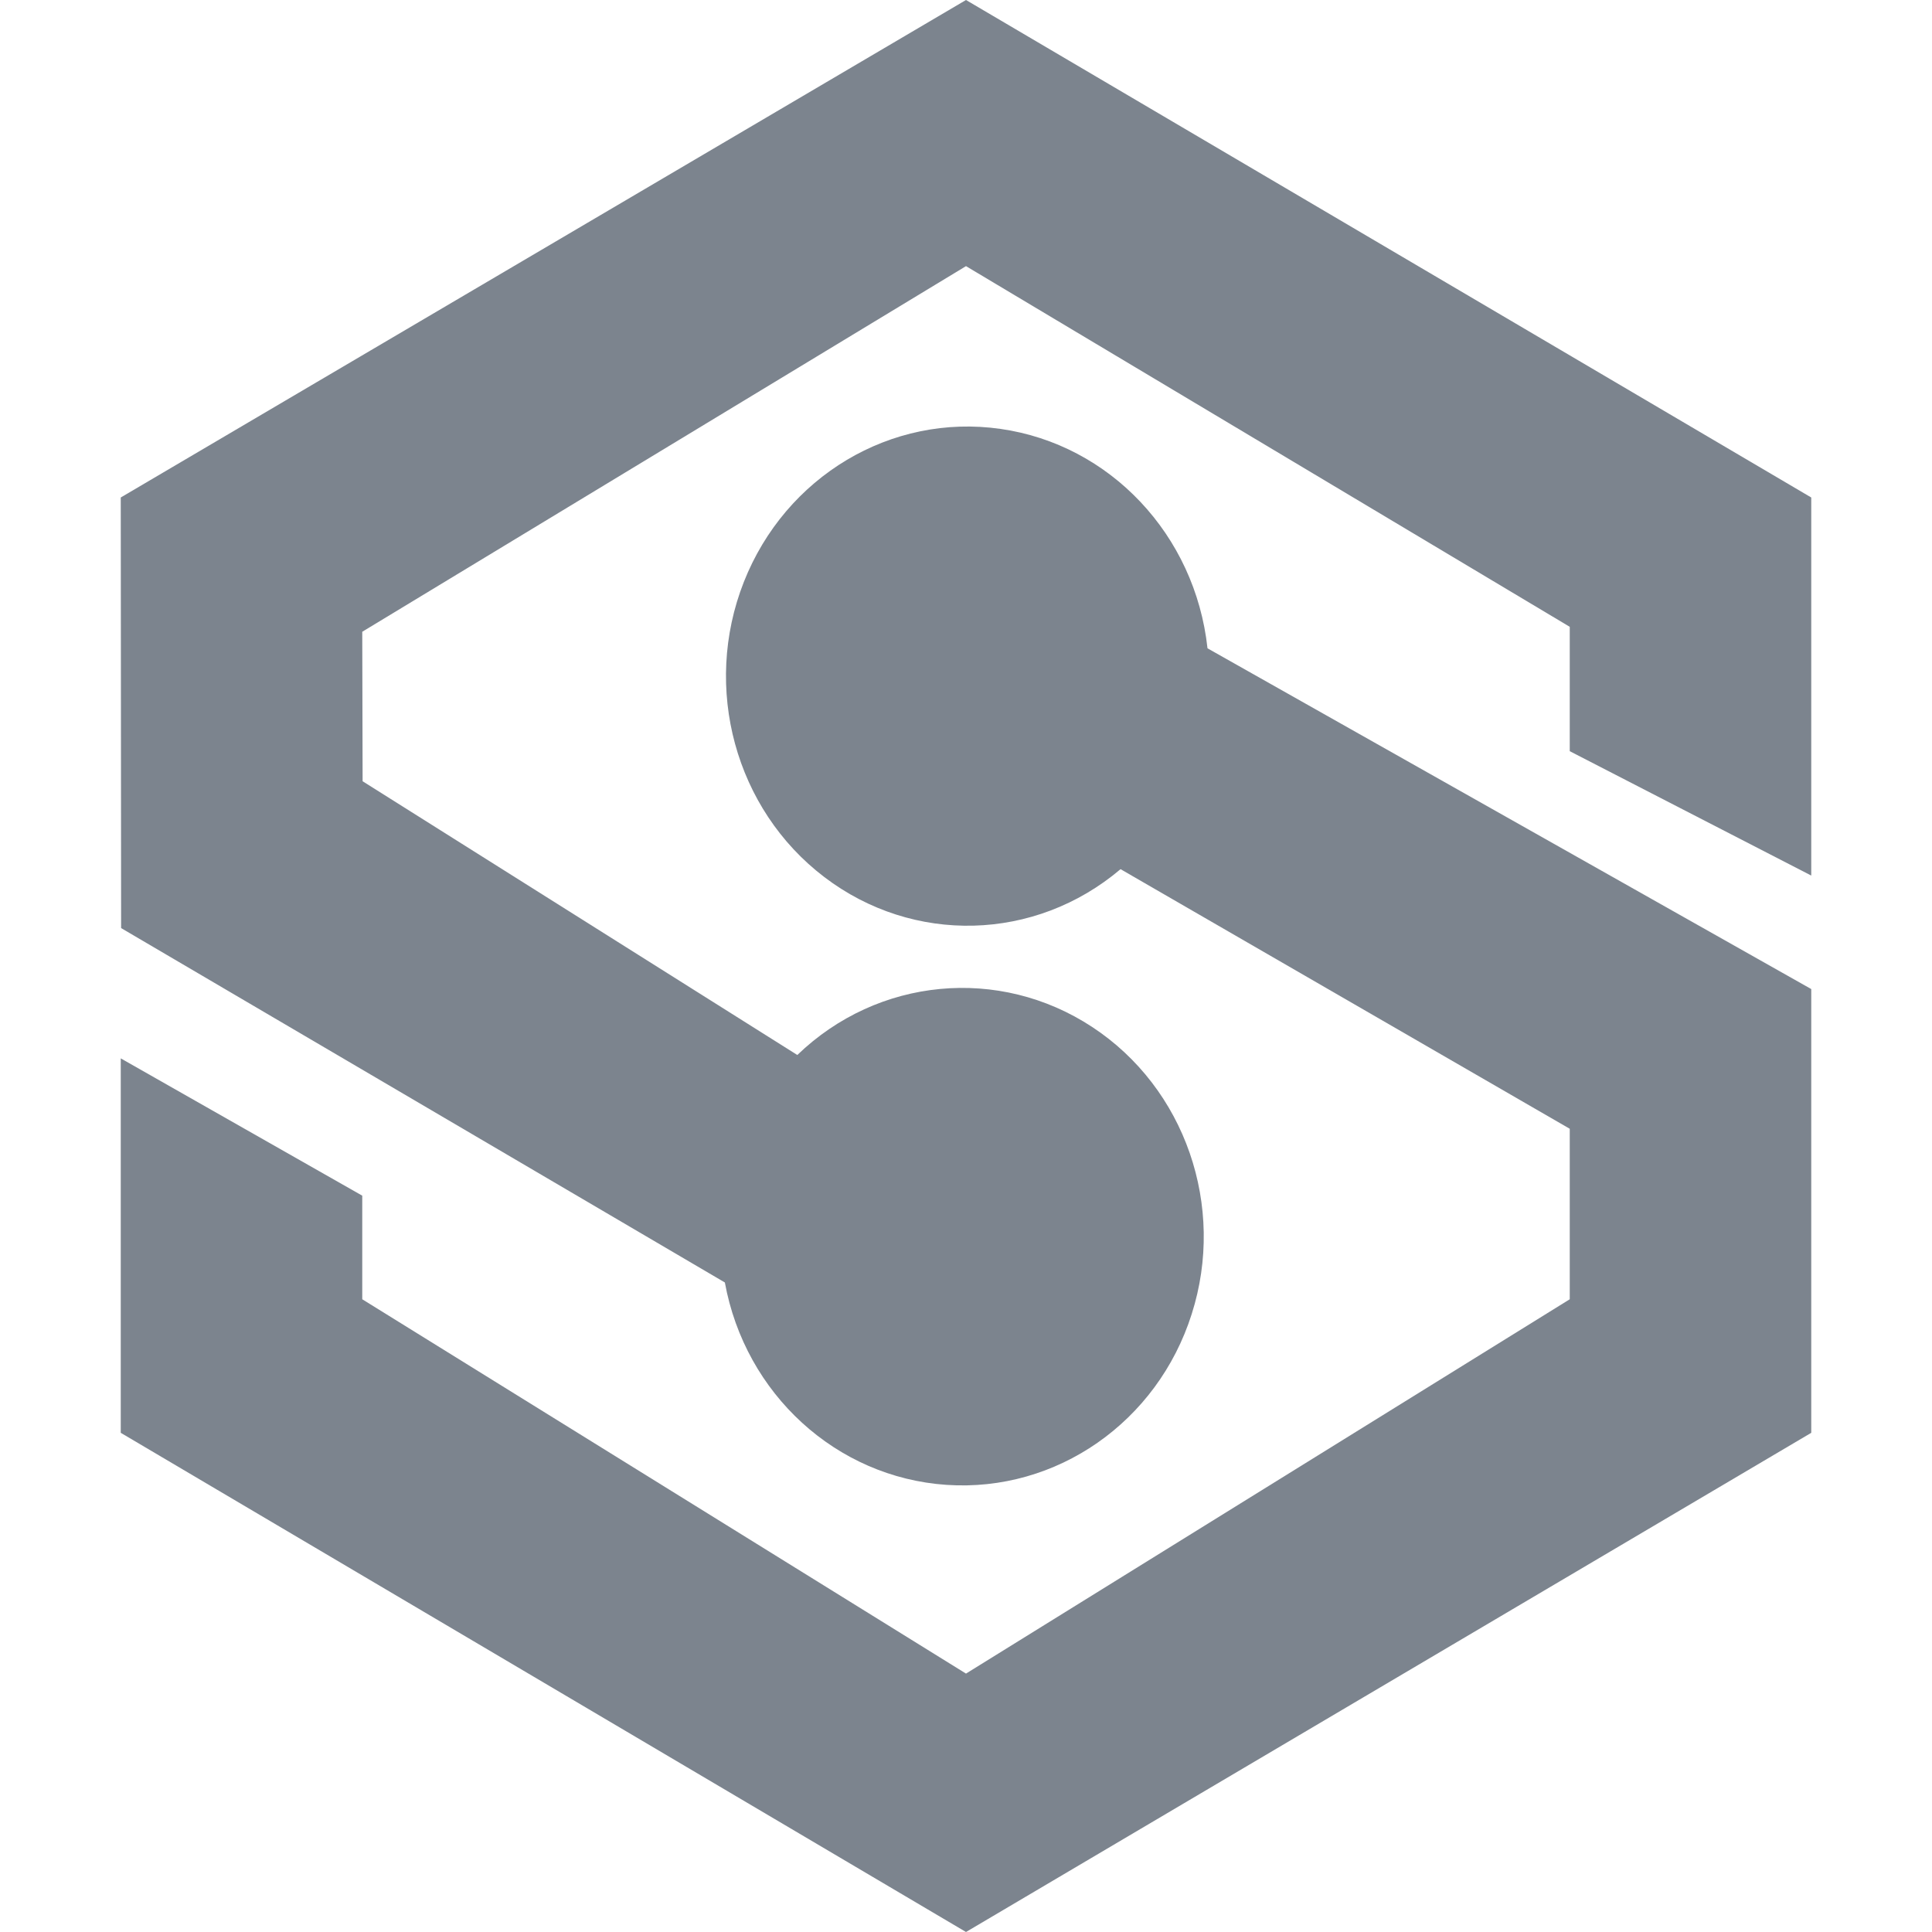
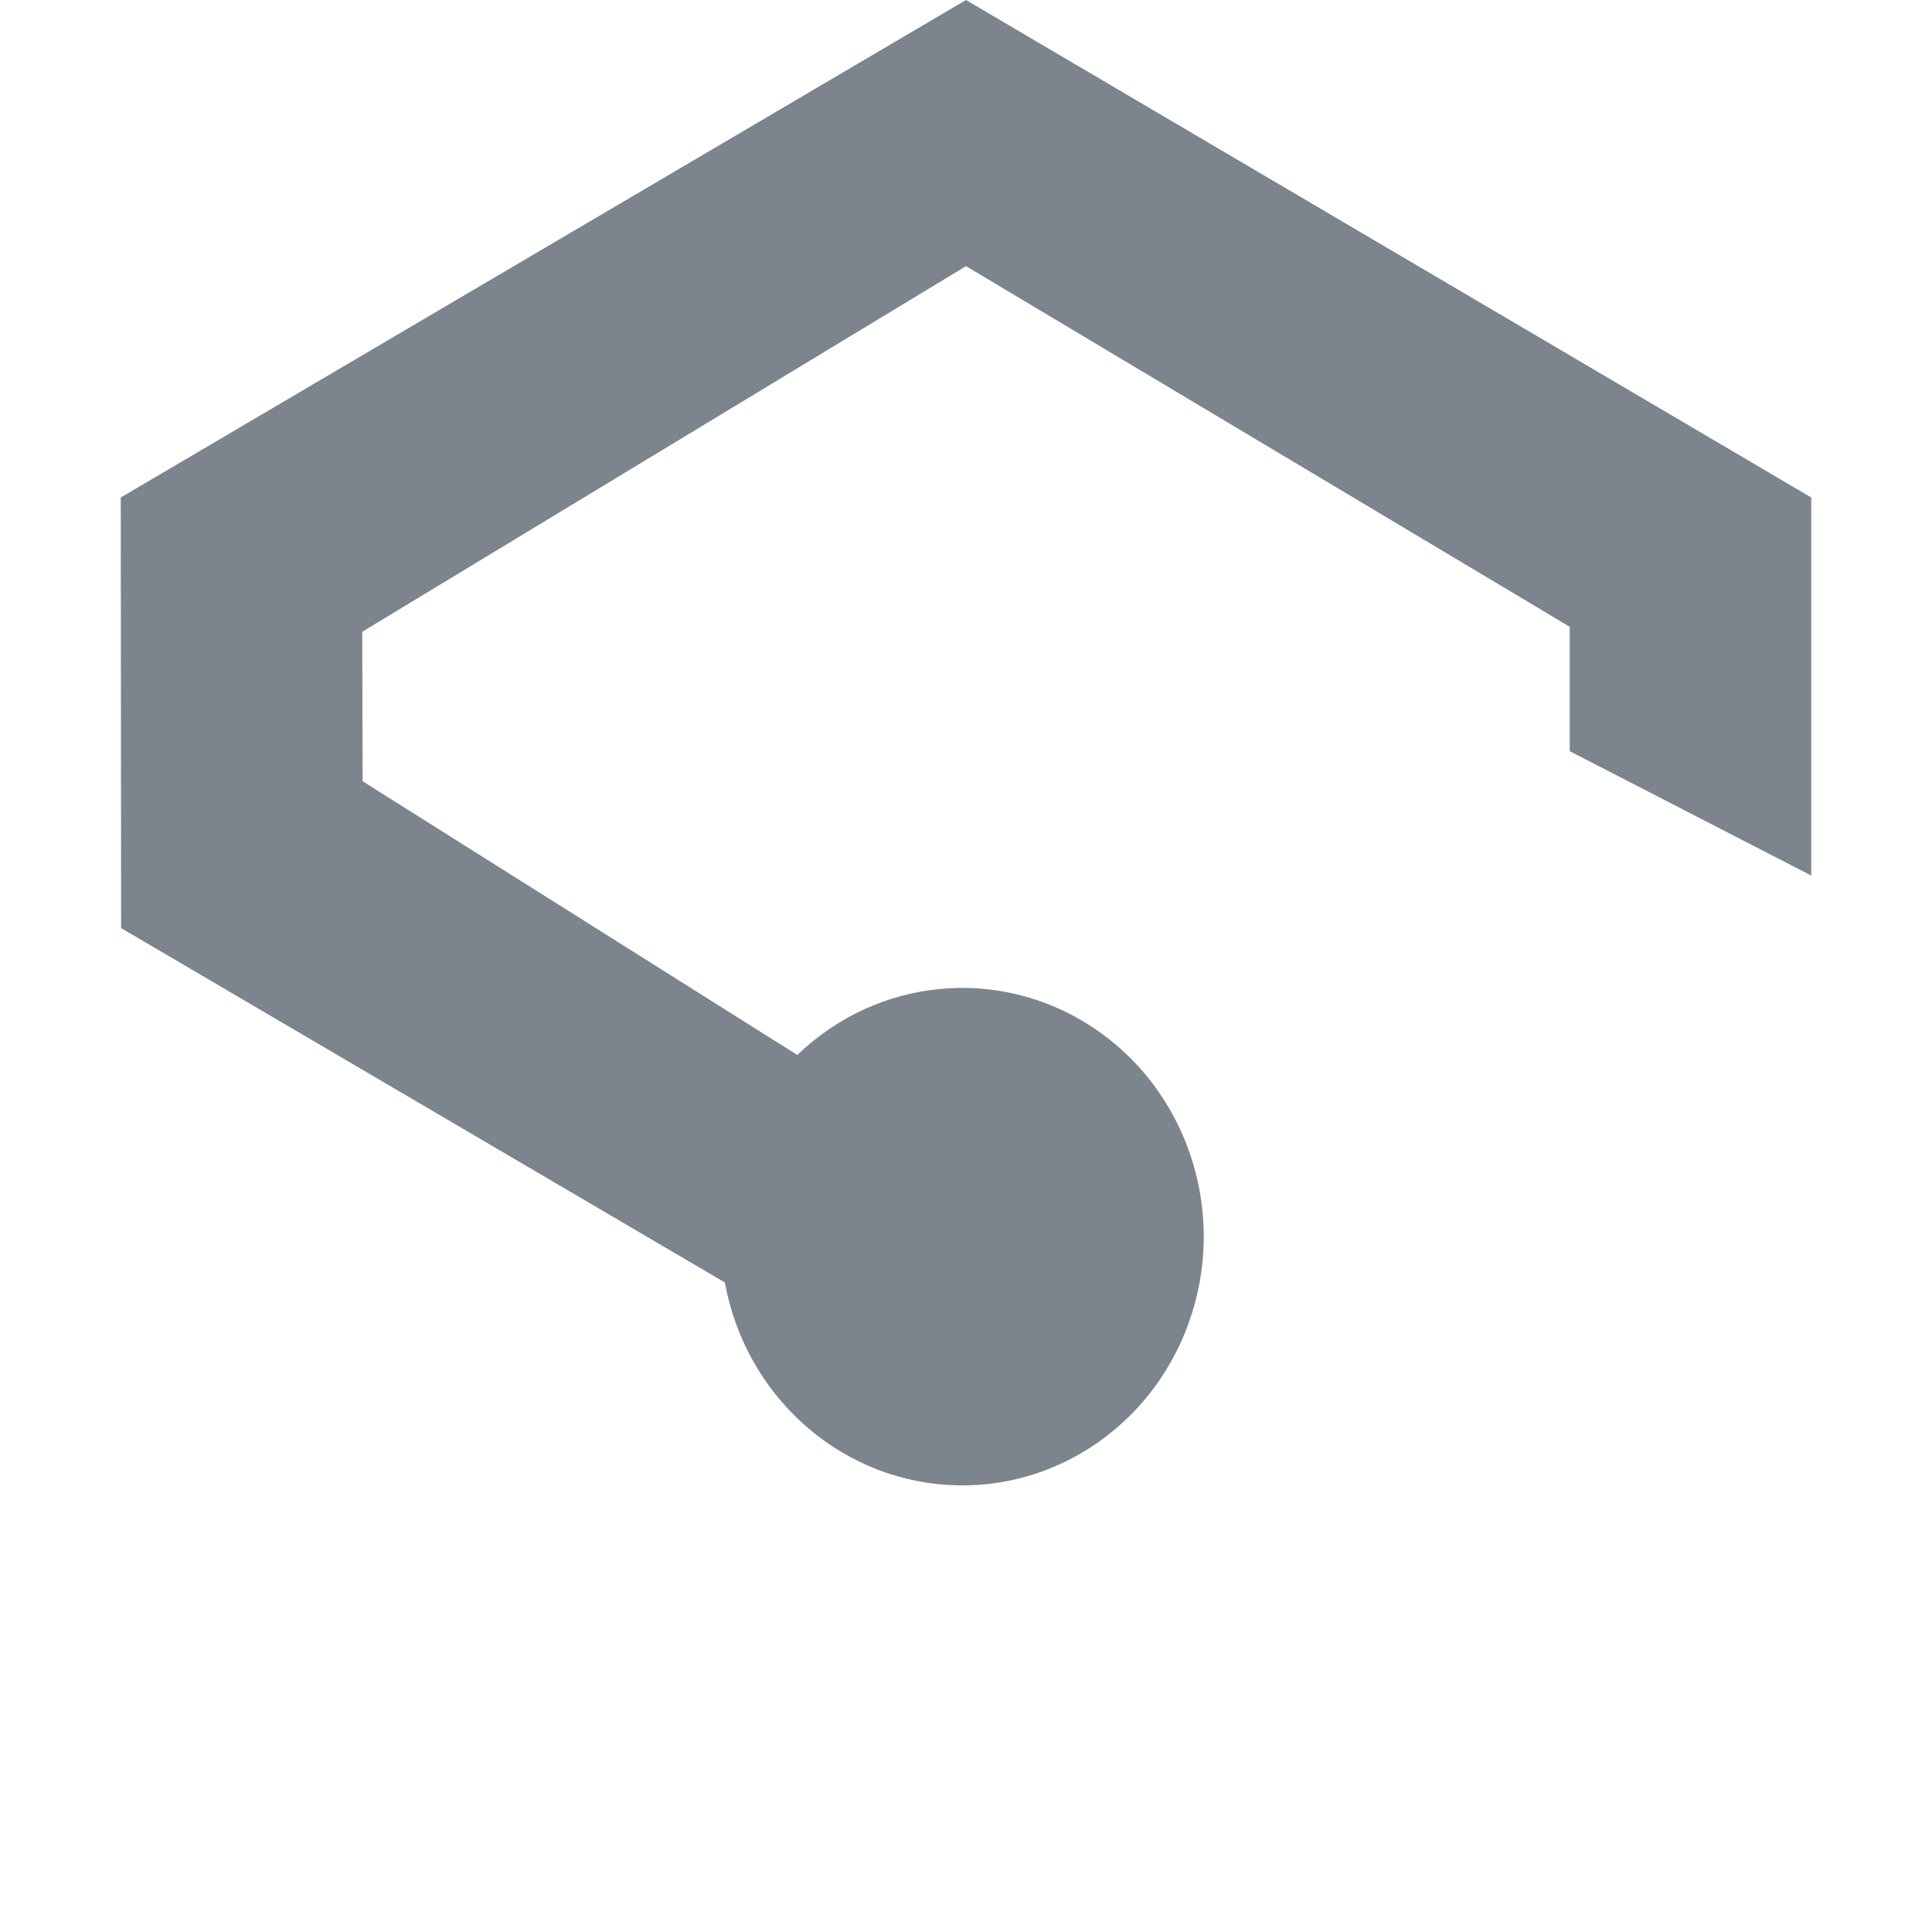
<svg xmlns="http://www.w3.org/2000/svg" width="16px" height="16px" viewBox="0 0 16 16" version="1.1">
  <title>混合云存储*16灰</title>
  <g id="混合云存储*16灰" stroke="none" stroke-width="1" fill="none" fill-rule="evenodd">
    <g id="存储网关" transform="translate(1, 0)" fill="#7C848E" fill-rule="nonzero">
      <path d="M14,4.12 L7,0 L0,4.12 L0.003,7.686 L5.003,10.621 C5.172,11.546 5.927,12.235 6.838,12.297 C7.749,12.359 8.585,11.777 8.869,10.883 C9.154,9.99 8.815,9.011 8.045,8.505 C7.275,7.999 6.27,8.094 5.603,8.737 L2.003,6.47 L2,5.232 L7,2.204 L12,5.191 L12,6.221 L14,7.251 L14,4.12 Z" id="Shape" />
-       <path d="M0,8.765 L0,11.866 L7,16 L14,11.866 L14,8.191 L9,5.369 C8.898,4.429 8.192,3.681 7.286,3.552 C6.38,3.422 5.505,3.945 5.16,4.82 C4.815,5.696 5.089,6.702 5.826,7.263 C6.562,7.824 7.572,7.798 8.28,7.198 L12,9.348 L12,10.76 L7,13.86 L2,10.76 L2,9.902 L0,8.765 Z" id="Shape" />
    </g>
  </g>
</svg>